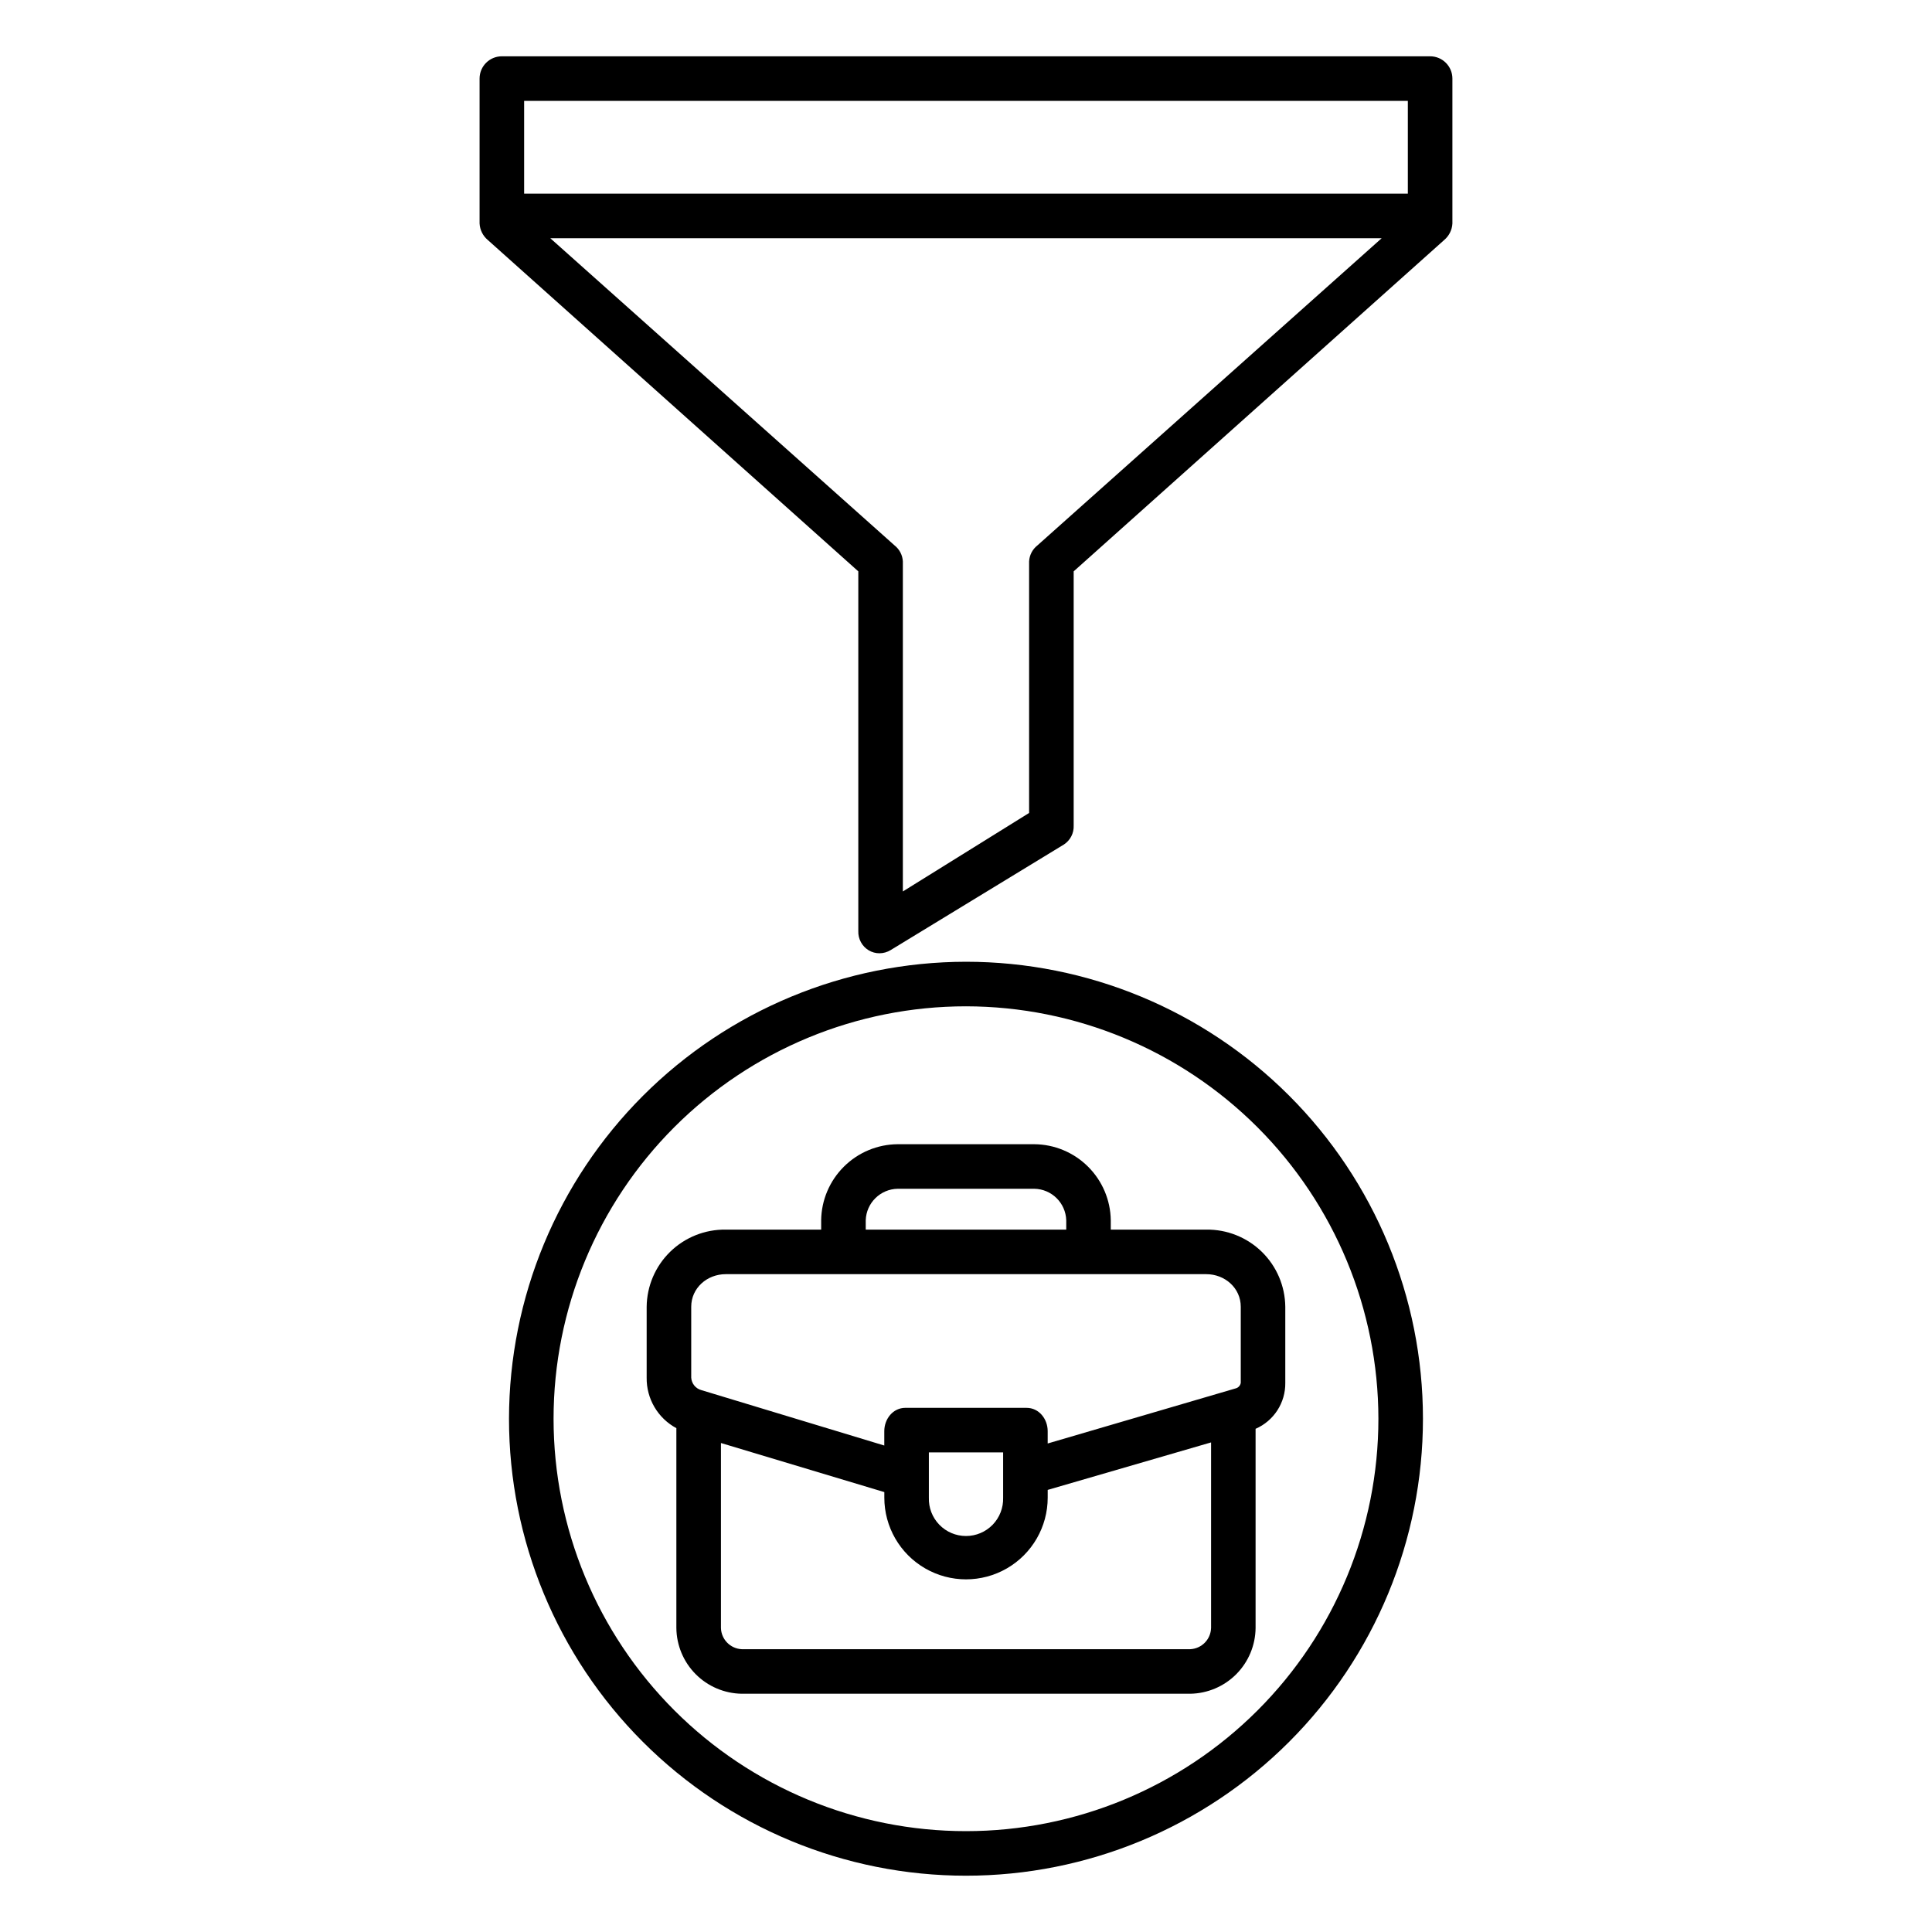
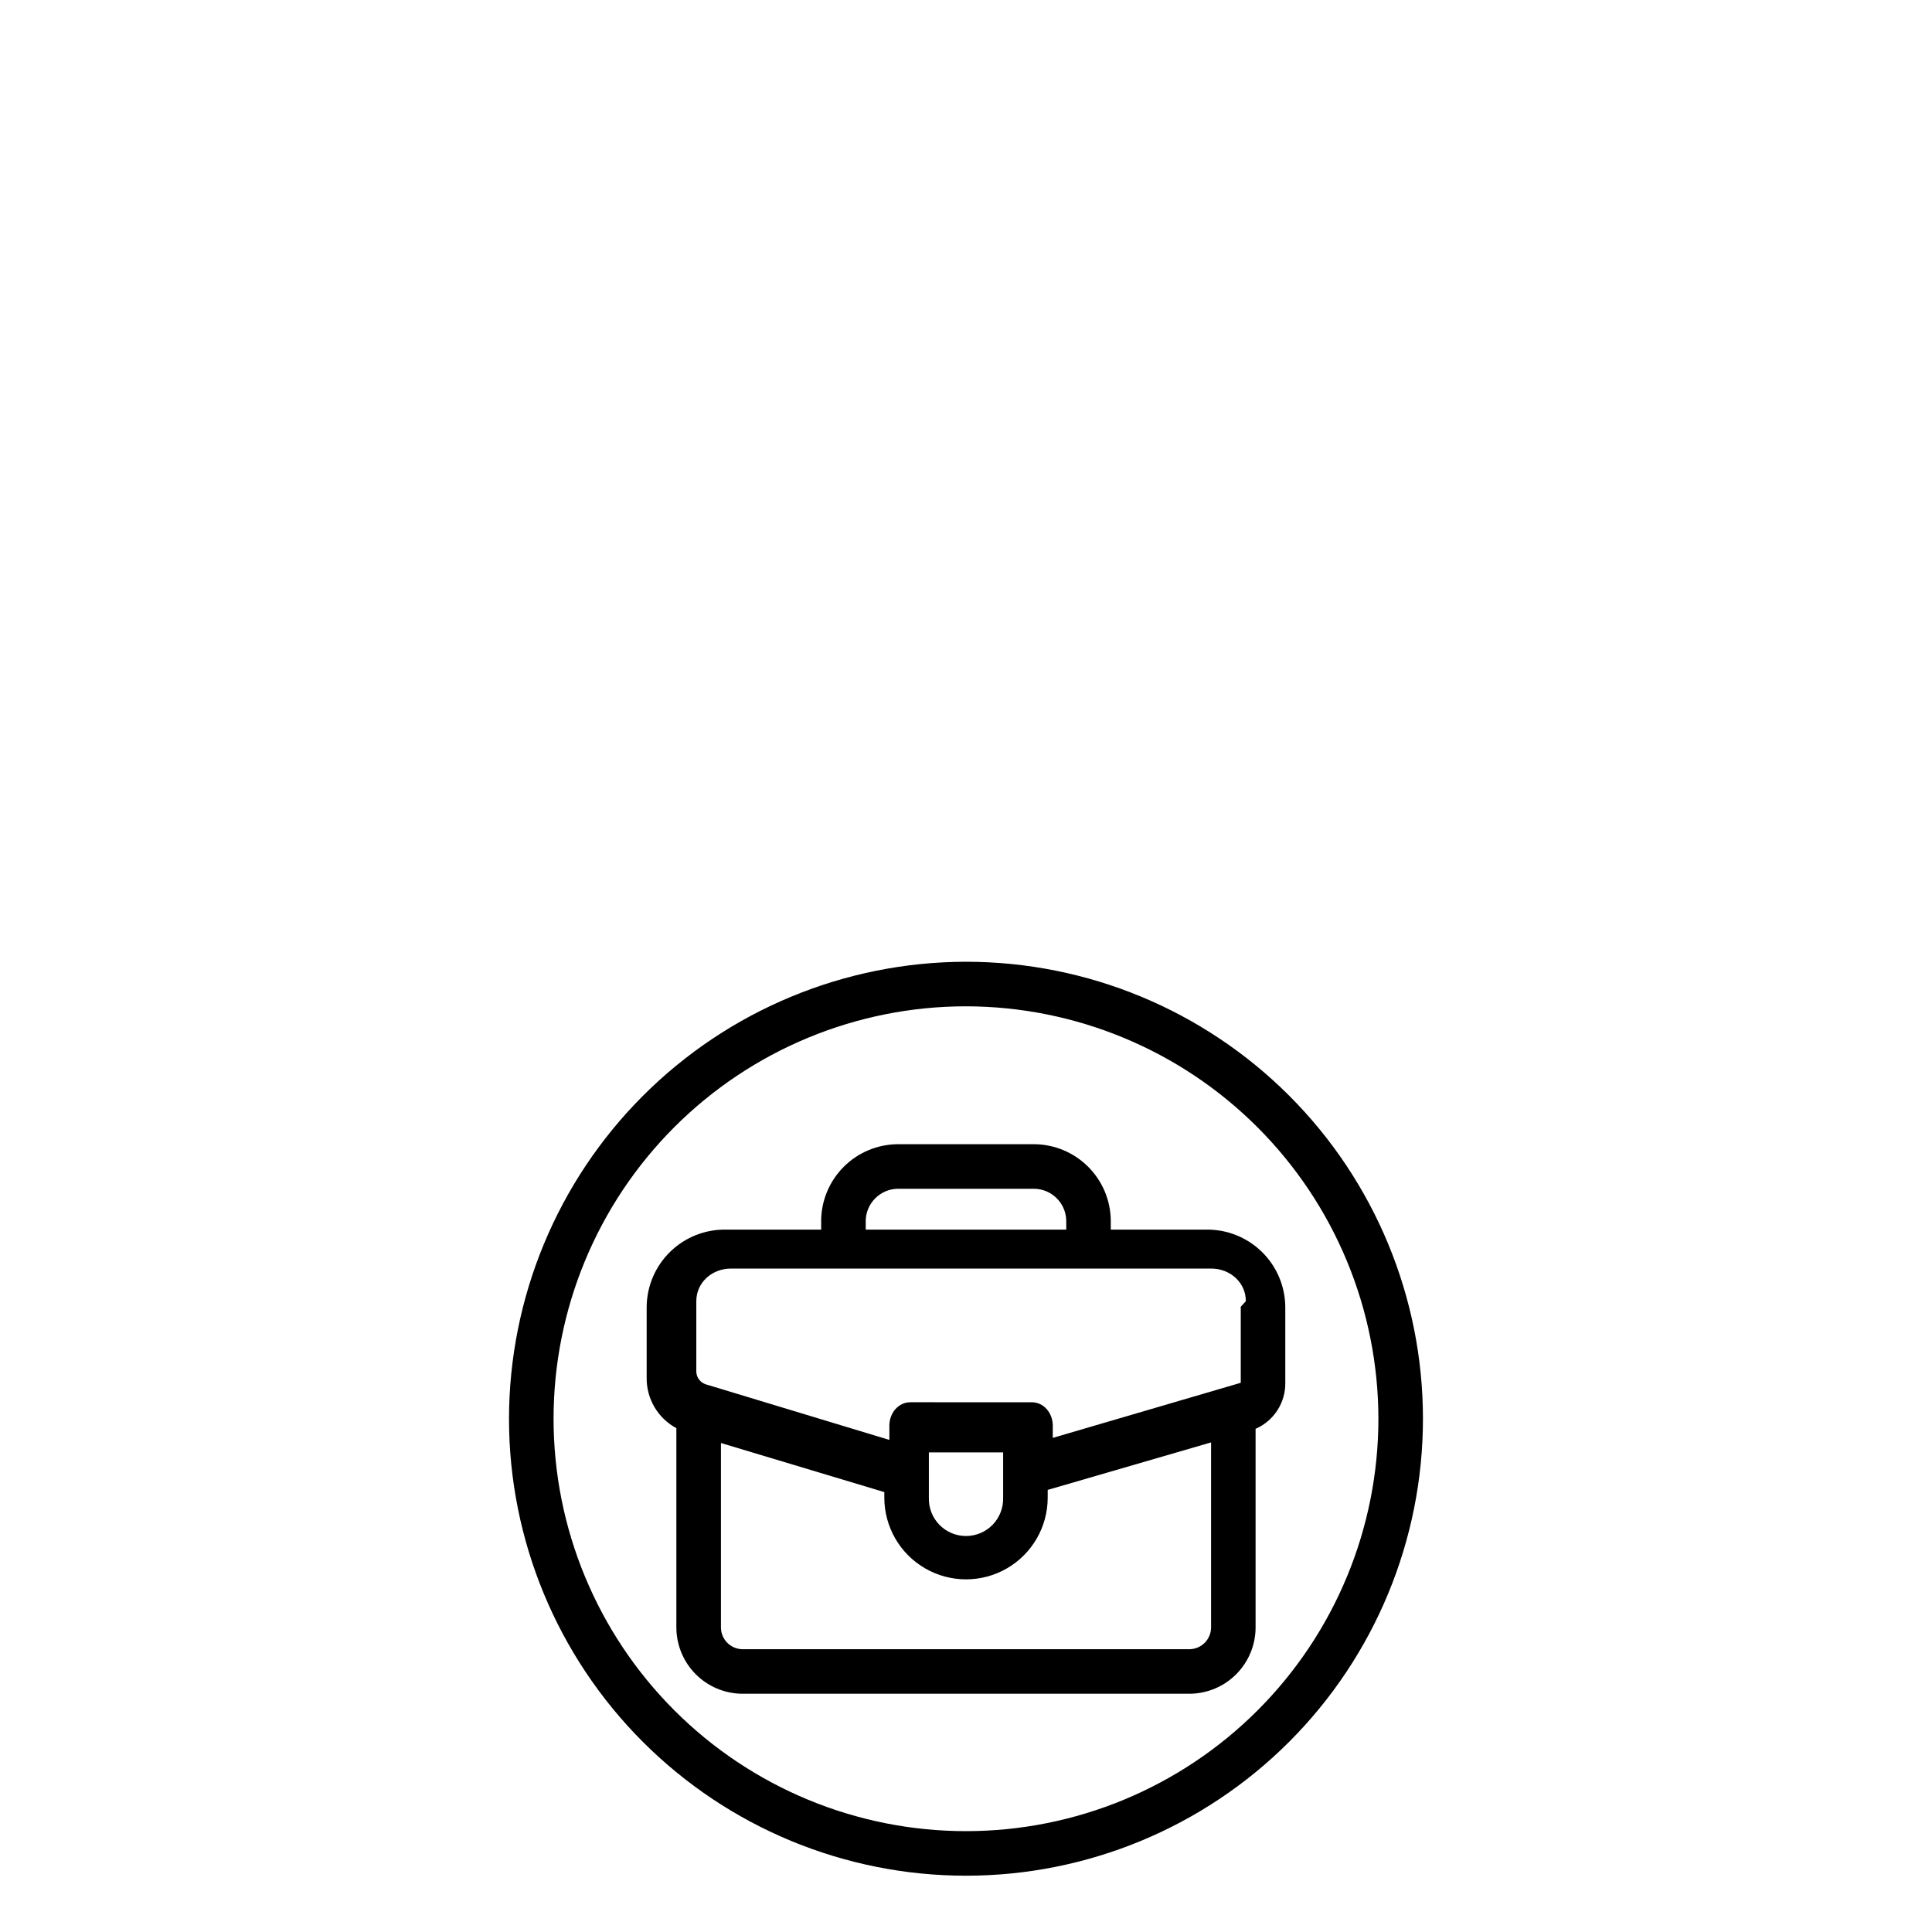
<svg xmlns="http://www.w3.org/2000/svg" fill="#000000" width="800px" height="800px" version="1.1" viewBox="144 144 512 512">
  <g>
    <path d="m278.89 519.98c0 32.117 12.762 62.922 35.473 85.633 22.711 22.711 53.512 35.469 85.633 35.469 32.117 0 62.922-12.758 85.633-35.469 22.711-22.711 35.469-53.516 35.469-85.633 0-32.117-12.758-62.922-35.469-85.633-22.711-22.711-53.516-35.473-85.633-35.473-32.109 0.039-62.891 12.809-85.594 35.512-22.703 22.703-35.473 53.484-35.512 85.594zm230.4 0c0 28.988-11.516 56.785-32.012 77.281-20.496 20.5-48.297 32.012-77.281 32.012-28.988 0-56.789-11.512-77.285-32.012-20.496-20.496-32.012-48.293-32.012-77.281 0-28.988 11.516-56.785 32.012-77.285 20.496-20.496 48.297-32.012 77.285-32.012 28.977 0.035 56.754 11.559 77.246 32.051 20.488 20.488 32.016 48.27 32.047 77.246z" />
-     <path d="m361.62 467.38v2.481h-25.289c-5.492-0.078-10.793 2.035-14.727 5.871-3.934 3.836-6.176 9.082-6.231 14.578v18.785c-0.039 2.738 0.676 5.434 2.062 7.793s3.398 4.293 5.809 5.59v52.949c0.043 4.59 1.875 8.98 5.106 12.234 3.234 3.258 7.609 5.125 12.199 5.199h118.89c4.59-0.074 8.965-1.941 12.199-5.195 3.231-3.258 5.062-7.648 5.106-12.234v-52.781c4.844-2.106 7.949-6.914 7.871-12.195v-20.145c-0.055-5.496-2.297-10.742-6.231-14.578s-9.234-5.949-14.727-5.871h-25.289v-2.481c-0.074-5.344-2.238-10.445-6.031-14.211-3.789-3.769-8.906-5.902-14.25-5.941h-36.191c-5.344 0.039-10.461 2.172-14.25 5.941-3.793 3.766-5.957 8.867-6.031 14.211zm97.824 113.67h-118.89c-3.019-0.148-5.414-2.598-5.496-5.621v-49.016l43.297 13.008v1.477c0 7.734 4.125 14.879 10.824 18.746 6.695 3.867 14.949 3.867 21.648 0 6.695-3.867 10.824-11.012 10.824-18.746v-2.059l43.297-12.586v49.172h-0.004c-0.078 3.023-2.473 5.477-5.496 5.625zm-69.285-40.148v-12.004h19.68v12.004c0.082 2.664-0.918 5.25-2.769 7.164-1.855 1.914-4.406 2.992-7.07 2.992-2.668 0-5.219-1.078-7.07-2.992-1.855-1.914-2.856-4.5-2.769-7.164zm82.656-50.594v20.145c-0.109 0.723-0.641 1.309-1.348 1.484l-49.82 14.602v-3.262c0-3.262-2.32-6.18-5.582-6.18l-32.137-0.004c-3.262 0-5.582 2.922-5.582 6.18v3.805l-48.484-14.684 0.004 0.004c-1.512-0.414-2.59-1.742-2.684-3.305v-18.785c0-4.961 4.188-8.641 9.152-8.641h127.33c4.961 0 9.152 3.68 9.152 8.641zm-46.25-22.926v2.477h-53.137v-2.481c0.148-4.594 3.875-8.266 8.473-8.344h36.191c4.598 0.074 8.324 3.746 8.473 8.344z" />
-     <path d="m528.9 203.21v-38.387c0-3.258-2.644-5.902-5.902-5.902h-246c-3.262 0-5.906 2.644-5.906 5.902v38.387c0.082 1.703 0.871 3.297 2.18 4.394l98.188 87.812v95.309c-0.082 2.098 0.988 4.074 2.793 5.144 0.848 0.496 1.809 0.758 2.789 0.758 1.062 0 2.106-0.293 3.008-0.855l45.883-27.961v0.004c1.703-1.102 2.695-3.023 2.602-5.051v-67.348l98.191-87.812h-0.004c1.309-1.098 2.098-2.691 2.18-4.394zm-11.809-32.48v24.598h-234.19v-24.598zm-98.188 117.83c-1.301 1.027-2.094 2.566-2.18 4.223v66.66l-33.457 20.801v-87.461c-0.086-1.656-0.879-3.195-2.176-4.223l-91.25-81.422h220.31z" />
+     <path d="m361.62 467.38v2.481h-25.289c-5.492-0.078-10.793 2.035-14.727 5.871-3.934 3.836-6.176 9.082-6.231 14.578v18.785c-0.039 2.738 0.676 5.434 2.062 7.793s3.398 4.293 5.809 5.59v52.949c0.043 4.59 1.875 8.98 5.106 12.234 3.234 3.258 7.609 5.125 12.199 5.199h118.89c4.59-0.074 8.965-1.941 12.199-5.195 3.231-3.258 5.062-7.648 5.106-12.234v-52.781c4.844-2.106 7.949-6.914 7.871-12.195v-20.145c-0.055-5.496-2.297-10.742-6.231-14.578s-9.234-5.949-14.727-5.871h-25.289v-2.481c-0.074-5.344-2.238-10.445-6.031-14.211-3.789-3.769-8.906-5.902-14.25-5.941h-36.191c-5.344 0.039-10.461 2.172-14.25 5.941-3.793 3.766-5.957 8.867-6.031 14.211zm97.824 113.67h-118.89c-3.019-0.148-5.414-2.598-5.496-5.621v-49.016l43.297 13.008v1.477c0 7.734 4.125 14.879 10.824 18.746 6.695 3.867 14.949 3.867 21.648 0 6.695-3.867 10.824-11.012 10.824-18.746v-2.059l43.297-12.586v49.172h-0.004c-0.078 3.023-2.473 5.477-5.496 5.625zm-69.285-40.148v-12.004h19.68v12.004c0.082 2.664-0.918 5.25-2.769 7.164-1.855 1.914-4.406 2.992-7.07 2.992-2.668 0-5.219-1.078-7.07-2.992-1.855-1.914-2.856-4.5-2.769-7.164zm82.656-50.594v20.145l-49.82 14.602v-3.262c0-3.262-2.32-6.18-5.582-6.18l-32.137-0.004c-3.262 0-5.582 2.922-5.582 6.18v3.805l-48.484-14.684 0.004 0.004c-1.512-0.414-2.59-1.742-2.684-3.305v-18.785c0-4.961 4.188-8.641 9.152-8.641h127.33c4.961 0 9.152 3.68 9.152 8.641zm-46.25-22.926v2.477h-53.137v-2.481c0.148-4.594 3.875-8.266 8.473-8.344h36.191c4.598 0.074 8.324 3.746 8.473 8.344z" />
  </g>
</svg>